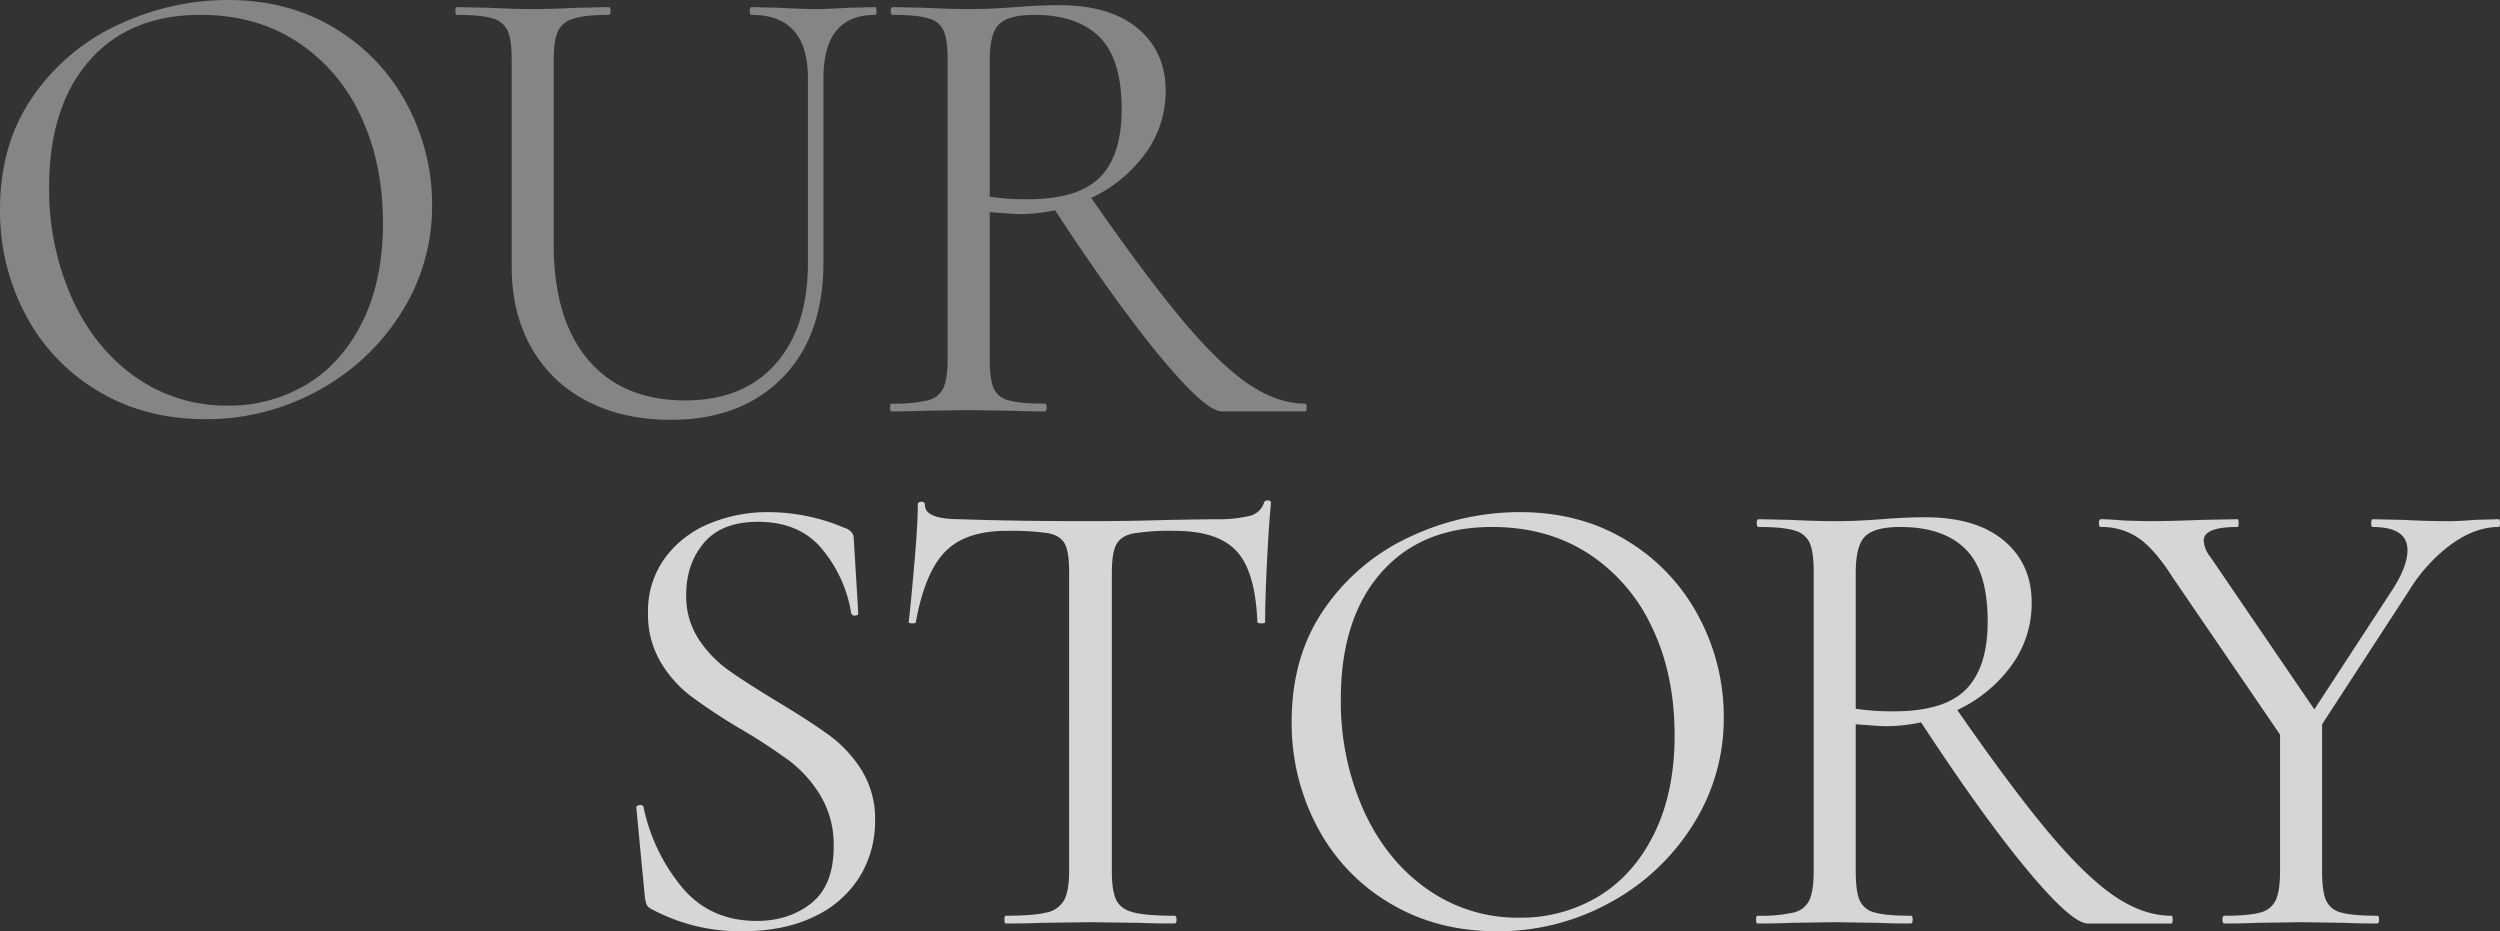
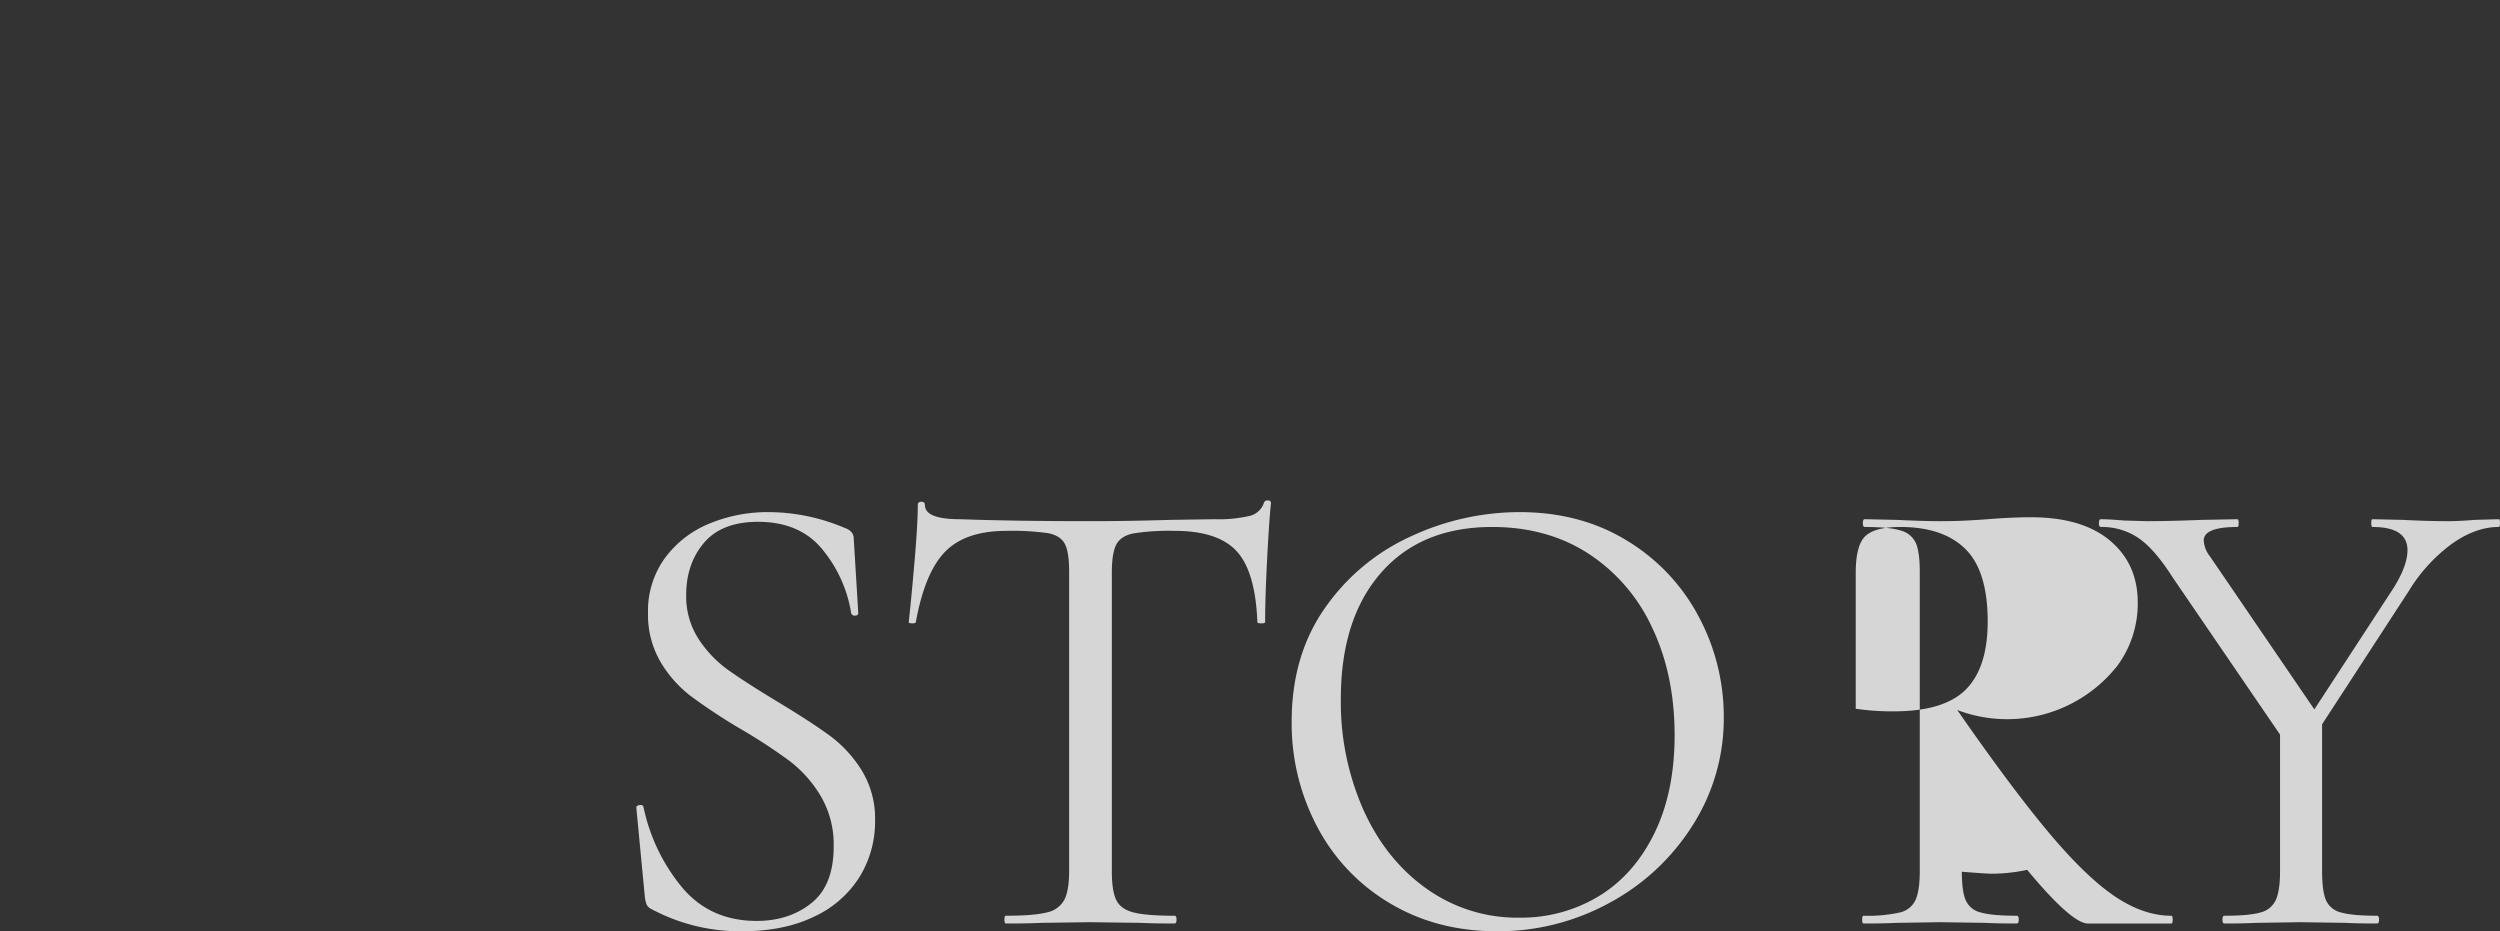
<svg xmlns="http://www.w3.org/2000/svg" width="768" height="286.084" viewBox="0 0 768 286.084">
  <rect x="0" y="0" width="768" height="286.084" fill="#333333" stroke="none" />
  <g id="Group_480" data-name="Group 480" transform="translate(-192 -674)">
-     <path id="Path_1245" data-name="Path 1245" d="M-153.047-49.468a24.1,24.1,0,0,0,3.776,13.513,35.6,35.6,0,0,0,9.24,9.638q5.465,3.875,15,9.638,10.532,6.359,16.2,10.532A38.587,38.587,0,0,1-99.1,4.484a28.267,28.267,0,0,1,4.074,15.4,32.329,32.329,0,0,1-4.769,17.288A32.586,32.586,0,0,1-113.8,49.393q-9.24,4.471-22.157,4.471a57.433,57.433,0,0,1-28.019-6.955,2.855,2.855,0,0,1-1.292-1.391,11.194,11.194,0,0,1-.5-2.385l-2.583-27.025q-.2-.795.894-.994t1.292.6a57,57,0,0,0,11.824,24.641q8.644,10.333,22.952,10.333,9.936,0,16.791-5.465t6.856-17.388a29.328,29.328,0,0,0-3.974-15.5A38.121,38.121,0,0,0-121.352,1.5a171.059,171.059,0,0,0-15.4-10.035,172.9,172.9,0,0,1-15-9.936A36.527,36.527,0,0,1-161-29a28.645,28.645,0,0,1-3.776-14.9,27.6,27.6,0,0,1,5.266-16.99,31.905,31.905,0,0,1,13.711-10.532A46.766,46.766,0,0,1-127.81-74.9a60.348,60.348,0,0,1,23.25,4.769q2.981.994,2.981,3.378l1.391,22.852q0,.795-.994.795a1.065,1.065,0,0,1-1.192-.795,40.686,40.686,0,0,0-8.545-19.176q-6.955-8.843-20.07-8.843-11.128,0-16.593,6.458T-153.047-49.468ZM-54.683-69.14q-12.519,0-18.779,6.359T-82.5-41.121q0,.4-1.093.4t-1.093-.4q.795-7.154,1.788-18.679t.994-17.288q0-.994,1.093-.994t1.093.994q0,4.372,10.731,4.372,16.891.6,39.942.6,11.724,0,24.839-.4l13.513-.2a41.8,41.8,0,0,0,10.631-.994,6.089,6.089,0,0,0,4.471-3.974A1.065,1.065,0,0,1,25.6-78.48q.994,0,.994.795Q26-71.922,25.4-60.2t-.6,19.077q0,.4-1.192.4t-1.192-.4q-.6-15.5-6.359-21.759T-3.017-69.14a70,70,0,0,0-12.718.795q-3.776.795-5.167,3.378t-1.391,8.743V35.384q0,6.16,1.391,8.942t5.365,3.776q3.974.994,12.519.994.6,0,.6,1.192t-.6,1.192q-6.558,0-10.532-.2l-15.5-.2-14.9.2q-3.974.2-10.929.2-.4,0-.4-1.192t.4-1.192q8.545,0,12.519-.994A7.877,7.877,0,0,0-36.9,44.227q1.49-2.881,1.49-8.843V-56.621q0-6.16-1.391-8.644t-5.167-3.179A79.835,79.835,0,0,0-54.683-69.14Zm150.626,123q-18.481,0-32.887-8.644A59.208,59.208,0,0,1,40.8,21.772a67.866,67.866,0,0,1-7.849-32.291q0-20.468,10.333-35.073A64.752,64.752,0,0,1,69.813-67.551,79.281,79.281,0,0,1,102.9-74.9q18.878,0,33.186,8.843a59.933,59.933,0,0,1,21.958,23.349,65.087,65.087,0,0,1,7.651,30.8,60.917,60.917,0,0,1-9.538,33.185A68.529,68.529,0,0,1,130.62,45.121,71.144,71.144,0,0,1,95.944,53.865Zm6.955-4.173a46.071,46.071,0,0,0,24.343-6.558q10.83-6.558,17.09-19.275t6.26-30.2q0-18.679-6.955-33.186a54.119,54.119,0,0,0-19.573-22.654q-12.618-8.147-29.509-8.147-21.859,0-34.179,14.109t-12.32,38.75a81.854,81.854,0,0,0,6.955,34.08q6.955,15.4,19.474,24.243A48.052,48.052,0,0,0,102.9,49.692ZM303.2,49.1q.4,0,.4,1.192t-.4,1.192H277.57q-4.968,0-18.679-16.493T226.3-10.321a51.153,51.153,0,0,1-11.128,1.192q-1.192,0-8.942-.6V35.384q0,6.16,1.192,8.942a6.714,6.714,0,0,0,4.67,3.776q3.478.994,11.029.994.6,0,.6,1.192t-.6,1.192q-6.16,0-9.737-.2l-13.711-.2-13.513.2q-3.577.2-10.134.2-.4,0-.4-1.192t.4-1.192a45.253,45.253,0,0,0,11.128-.994,7.023,7.023,0,0,0,4.869-3.875q1.292-2.881,1.292-8.843V-56.621q0-5.961-1.192-8.743a7,7,0,0,0-4.67-3.875q-3.478-1.093-11.029-1.093-.6,0-.6-1.192t.6-1.192l9.737.2q8.346.4,13.513.4,4.372,0,8.147-.2t6.359-.4q7.352-.6,13.314-.6,15.7,0,24.243,7.154t8.545,19.077a32.241,32.241,0,0,1-6.26,19.375A43.108,43.108,0,0,1,237.429-14.1Q254.121,9.948,265.548,23.56t20.269,19.573Q294.659,49.1,303.2,49.1ZM206.231-14.494a75.246,75.246,0,0,0,11.724.795q15.5,0,22.157-6.756t6.657-20.865q0-15.5-6.856-22.256t-19.971-6.756q-7.75,0-10.731,2.782t-2.981,11.327ZM403.754-72.717q.4,0,.4,1.192t-.4,1.192q-7.154,0-14.506,5.266A50.521,50.521,0,0,0,376.133-50.66L349.5-9.724V35.384q0,6.16,1.192,8.942a6.714,6.714,0,0,0,4.67,3.776q3.477.994,11.029.994.6,0,.6,1.192t-.6,1.192q-6.16,0-9.538-.2l-13.91-.2-13.711.2q-3.577.2-9.737.2-.6,0-.6-1.192t.6-1.192q7.551,0,11.029-.994a6.985,6.985,0,0,0,4.769-3.875q1.292-2.881,1.292-8.843V-6.545L303.6-54.833q-5.564-8.743-10.532-12.122a20,20,0,0,0-11.526-3.378q-.6,0-.6-1.192t.6-1.192q2.385,0,7.154.4l6.955.2q6.756,0,17.09-.4l10.731-.2q.4,0,.4,1.192t-.4,1.192q-10.333,0-10.333,4.173a8.9,8.9,0,0,0,1.987,4.968l31.993,46.9,24.243-37.16q4.372-6.955,4.372-11.724,0-7.154-10.731-7.154-.4,0-.4-1.192t.4-1.192l9.34.2q7.551.4,13.91.4,3.378,0,8.147-.4Z" transform="translate(555.848 906.22)" fill="#fff" opacity="0.8" />
-     <path id="Path_1244" data-name="Path 1244" d="M-54.547,52.448q-18.481,0-32.887-8.644a59.208,59.208,0,0,1-22.256-23.448,67.866,67.866,0,0,1-7.849-32.291q0-20.468,10.333-35.073A64.752,64.752,0,0,1-80.678-68.968,79.28,79.28,0,0,1-47.592-76.32q18.878,0,33.185,8.843A59.933,59.933,0,0,1,7.551-44.128a65.087,65.087,0,0,1,7.651,30.8A60.917,60.917,0,0,1,5.664,19.858,68.529,68.529,0,0,1-19.871,43.7,71.145,71.145,0,0,1-54.547,52.448Zm6.955-4.173a46.071,46.071,0,0,0,24.343-6.558q10.83-6.558,17.09-19.275T.1-7.763q0-18.679-6.955-33.186A54.119,54.119,0,0,0-26.429-63.6Q-39.047-71.75-55.938-71.75q-21.859,0-34.179,14.109t-12.32,38.75a81.854,81.854,0,0,0,6.955,34.08q6.955,15.4,19.474,24.243A48.052,48.052,0,0,0-47.592,48.275ZM130.656-52.275q0-19.474-17.288-19.474-.6,0-.6-1.192t.6-1.192l8.545.2q7.154.4,11.327.4,3.378,0,9.737-.4l8.346-.2q.4,0,.4,1.192t-.4,1.192q-15.9,0-15.9,19.474V4.16q0,22.852-12.718,35.669T88.528,52.646q-14.7,0-25.734-5.763A41.2,41.2,0,0,1,45.7,30.49Q39.644,19.858,39.644,5.551V-58.038q0-5.961-1.192-8.743a7,7,0,0,0-4.67-3.875Q30.3-71.75,22.753-71.75q-.4,0-.4-1.192t.4-1.192l9.737.2q8.346.4,13.513.4,5.564,0,13.91-.4l9.538-.2q.6,0,.6,1.192t-.6,1.192q-7.352,0-10.929,1.192a7.277,7.277,0,0,0-4.769,4.074q-1.192,2.881-1.192,8.843V-1.4q0,23.25,10.631,35.669T92.9,46.685q17.884,0,27.82-11.227t9.936-31.1ZM283.468,47.679q.4,0,.4,1.192t-.4,1.192H257.834q-4.968,0-18.679-16.493T206.565-11.737a51.152,51.152,0,0,1-11.128,1.192q-1.192,0-8.942-.6V33.967q0,6.16,1.192,8.942a6.714,6.714,0,0,0,4.67,3.776q3.478.994,11.029.994.6,0,.6,1.192t-.6,1.192q-6.16,0-9.737-.2l-13.711-.2-13.513.2q-3.577.2-10.134.2-.4,0-.4-1.192t.4-1.192a45.252,45.252,0,0,0,11.128-.994,7.023,7.023,0,0,0,4.869-3.875q1.292-2.881,1.292-8.843V-58.038q0-5.961-1.192-8.743a7,7,0,0,0-4.67-3.875q-3.478-1.093-11.029-1.093-.6,0-.6-1.192t.6-1.192l9.737.2q8.346.4,13.513.4,4.372,0,8.147-.2t6.359-.4q7.352-.6,13.314-.6,15.7,0,24.243,7.154T240.545-48.5a32.241,32.241,0,0,1-6.26,19.375,43.108,43.108,0,0,1-16.593,13.612q16.692,24.045,28.118,37.657T266.08,41.717Q274.923,47.679,283.468,47.679ZM186.495-15.91a75.246,75.246,0,0,0,11.724.795q15.5,0,22.157-6.756t6.657-20.865q0-15.5-6.856-22.256T200.206-71.75q-7.75,0-10.731,2.782t-2.981,11.327Z" transform="translate(309.54 750.32)" fill="#fff" opacity="0.4" />
+     <path id="Path_1245" data-name="Path 1245" d="M-153.047-49.468a24.1,24.1,0,0,0,3.776,13.513,35.6,35.6,0,0,0,9.24,9.638q5.465,3.875,15,9.638,10.532,6.359,16.2,10.532A38.587,38.587,0,0,1-99.1,4.484a28.267,28.267,0,0,1,4.074,15.4,32.329,32.329,0,0,1-4.769,17.288A32.586,32.586,0,0,1-113.8,49.393q-9.24,4.471-22.157,4.471a57.433,57.433,0,0,1-28.019-6.955,2.855,2.855,0,0,1-1.292-1.391,11.194,11.194,0,0,1-.5-2.385l-2.583-27.025q-.2-.795.894-.994t1.292.6a57,57,0,0,0,11.824,24.641q8.644,10.333,22.952,10.333,9.936,0,16.791-5.465t6.856-17.388a29.328,29.328,0,0,0-3.974-15.5A38.121,38.121,0,0,0-121.352,1.5a171.059,171.059,0,0,0-15.4-10.035,172.9,172.9,0,0,1-15-9.936A36.527,36.527,0,0,1-161-29a28.645,28.645,0,0,1-3.776-14.9,27.6,27.6,0,0,1,5.266-16.99,31.905,31.905,0,0,1,13.711-10.532A46.766,46.766,0,0,1-127.81-74.9a60.348,60.348,0,0,1,23.25,4.769q2.981.994,2.981,3.378l1.391,22.852q0,.795-.994.795a1.065,1.065,0,0,1-1.192-.795,40.686,40.686,0,0,0-8.545-19.176q-6.955-8.843-20.07-8.843-11.128,0-16.593,6.458T-153.047-49.468ZM-54.683-69.14q-12.519,0-18.779,6.359T-82.5-41.121q0,.4-1.093.4t-1.093-.4q.795-7.154,1.788-18.679t.994-17.288q0-.994,1.093-.994t1.093.994q0,4.372,10.731,4.372,16.891.6,39.942.6,11.724,0,24.839-.4l13.513-.2a41.8,41.8,0,0,0,10.631-.994,6.089,6.089,0,0,0,4.471-3.974A1.065,1.065,0,0,1,25.6-78.48q.994,0,.994.795Q26-71.922,25.4-60.2t-.6,19.077q0,.4-1.192.4t-1.192-.4q-.6-15.5-6.359-21.759T-3.017-69.14a70,70,0,0,0-12.718.795q-3.776.795-5.167,3.378t-1.391,8.743V35.384q0,6.16,1.391,8.942t5.365,3.776q3.974.994,12.519.994.6,0,.6,1.192t-.6,1.192q-6.558,0-10.532-.2l-15.5-.2-14.9.2q-3.974.2-10.929.2-.4,0-.4-1.192t.4-1.192q8.545,0,12.519-.994A7.877,7.877,0,0,0-36.9,44.227q1.49-2.881,1.49-8.843V-56.621q0-6.16-1.391-8.644t-5.167-3.179A79.835,79.835,0,0,0-54.683-69.14Zm150.626,123q-18.481,0-32.887-8.644A59.208,59.208,0,0,1,40.8,21.772a67.866,67.866,0,0,1-7.849-32.291q0-20.468,10.333-35.073A64.752,64.752,0,0,1,69.813-67.551,79.281,79.281,0,0,1,102.9-74.9q18.878,0,33.186,8.843a59.933,59.933,0,0,1,21.958,23.349,65.087,65.087,0,0,1,7.651,30.8,60.917,60.917,0,0,1-9.538,33.185A68.529,68.529,0,0,1,130.62,45.121,71.144,71.144,0,0,1,95.944,53.865Zm6.955-4.173a46.071,46.071,0,0,0,24.343-6.558q10.83-6.558,17.09-19.275t6.26-30.2q0-18.679-6.955-33.186a54.119,54.119,0,0,0-19.573-22.654q-12.618-8.147-29.509-8.147-21.859,0-34.179,14.109t-12.32,38.75a81.854,81.854,0,0,0,6.955,34.08q6.955,15.4,19.474,24.243A48.052,48.052,0,0,0,102.9,49.692ZM303.2,49.1q.4,0,.4,1.192t-.4,1.192H277.57q-4.968,0-18.679-16.493a51.153,51.153,0,0,1-11.128,1.192q-1.192,0-8.942-.6V35.384q0,6.16,1.192,8.942a6.714,6.714,0,0,0,4.67,3.776q3.478.994,11.029.994.6,0,.6,1.192t-.6,1.192q-6.16,0-9.737-.2l-13.711-.2-13.513.2q-3.577.2-10.134.2-.4,0-.4-1.192t.4-1.192a45.253,45.253,0,0,0,11.128-.994,7.023,7.023,0,0,0,4.869-3.875q1.292-2.881,1.292-8.843V-56.621q0-5.961-1.192-8.743a7,7,0,0,0-4.67-3.875q-3.478-1.093-11.029-1.093-.6,0-.6-1.192t.6-1.192l9.737.2q8.346.4,13.513.4,4.372,0,8.147-.2t6.359-.4q7.352-.6,13.314-.6,15.7,0,24.243,7.154t8.545,19.077a32.241,32.241,0,0,1-6.26,19.375A43.108,43.108,0,0,1,237.429-14.1Q254.121,9.948,265.548,23.56t20.269,19.573Q294.659,49.1,303.2,49.1ZM206.231-14.494a75.246,75.246,0,0,0,11.724.795q15.5,0,22.157-6.756t6.657-20.865q0-15.5-6.856-22.256t-19.971-6.756q-7.75,0-10.731,2.782t-2.981,11.327ZM403.754-72.717q.4,0,.4,1.192t-.4,1.192q-7.154,0-14.506,5.266A50.521,50.521,0,0,0,376.133-50.66L349.5-9.724V35.384q0,6.16,1.192,8.942a6.714,6.714,0,0,0,4.67,3.776q3.477.994,11.029.994.6,0,.6,1.192t-.6,1.192q-6.16,0-9.538-.2l-13.91-.2-13.711.2q-3.577.2-9.737.2-.6,0-.6-1.192t.6-1.192q7.551,0,11.029-.994a6.985,6.985,0,0,0,4.769-3.875q1.292-2.881,1.292-8.843V-6.545L303.6-54.833q-5.564-8.743-10.532-12.122a20,20,0,0,0-11.526-3.378q-.6,0-.6-1.192t.6-1.192q2.385,0,7.154.4l6.955.2q6.756,0,17.09-.4l10.731-.2q.4,0,.4,1.192t-.4,1.192q-10.333,0-10.333,4.173a8.9,8.9,0,0,0,1.987,4.968l31.993,46.9,24.243-37.16q4.372-6.955,4.372-11.724,0-7.154-10.731-7.154-.4,0-.4-1.192t.4-1.192l9.34.2q7.551.4,13.91.4,3.378,0,8.147-.4Z" transform="translate(555.848 906.22)" fill="#fff" opacity="0.8" />
  </g>
</svg>